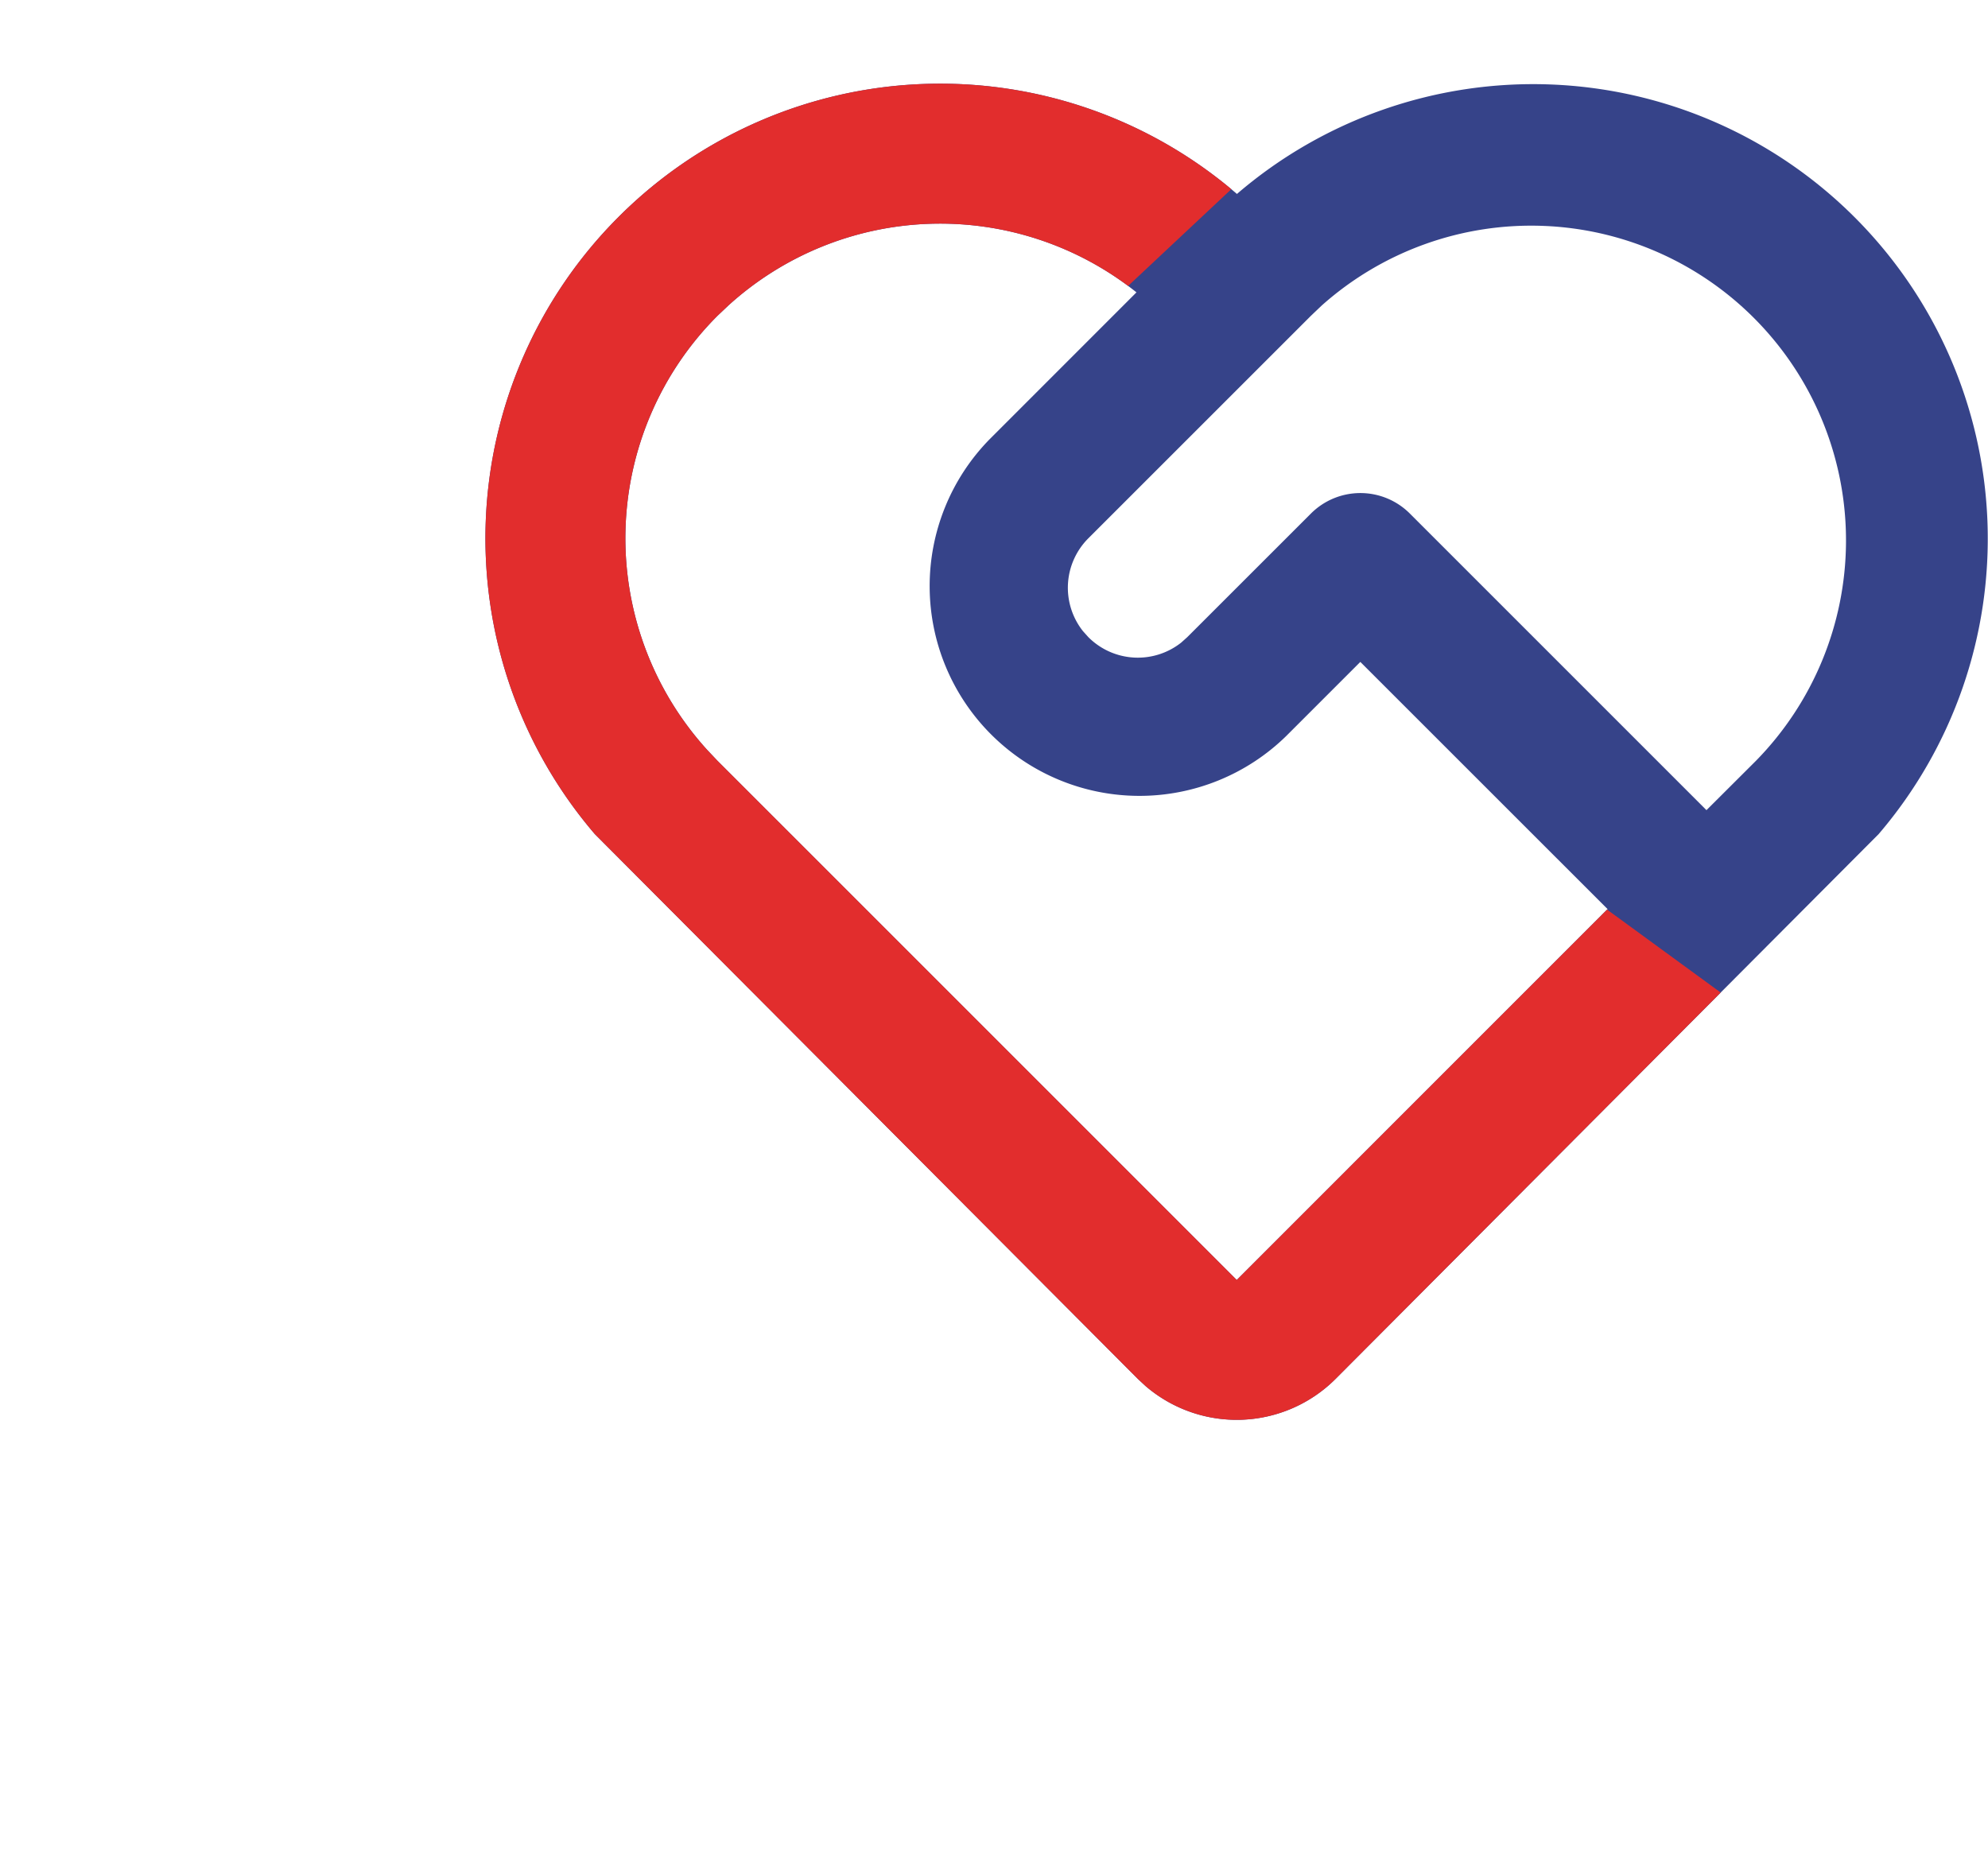
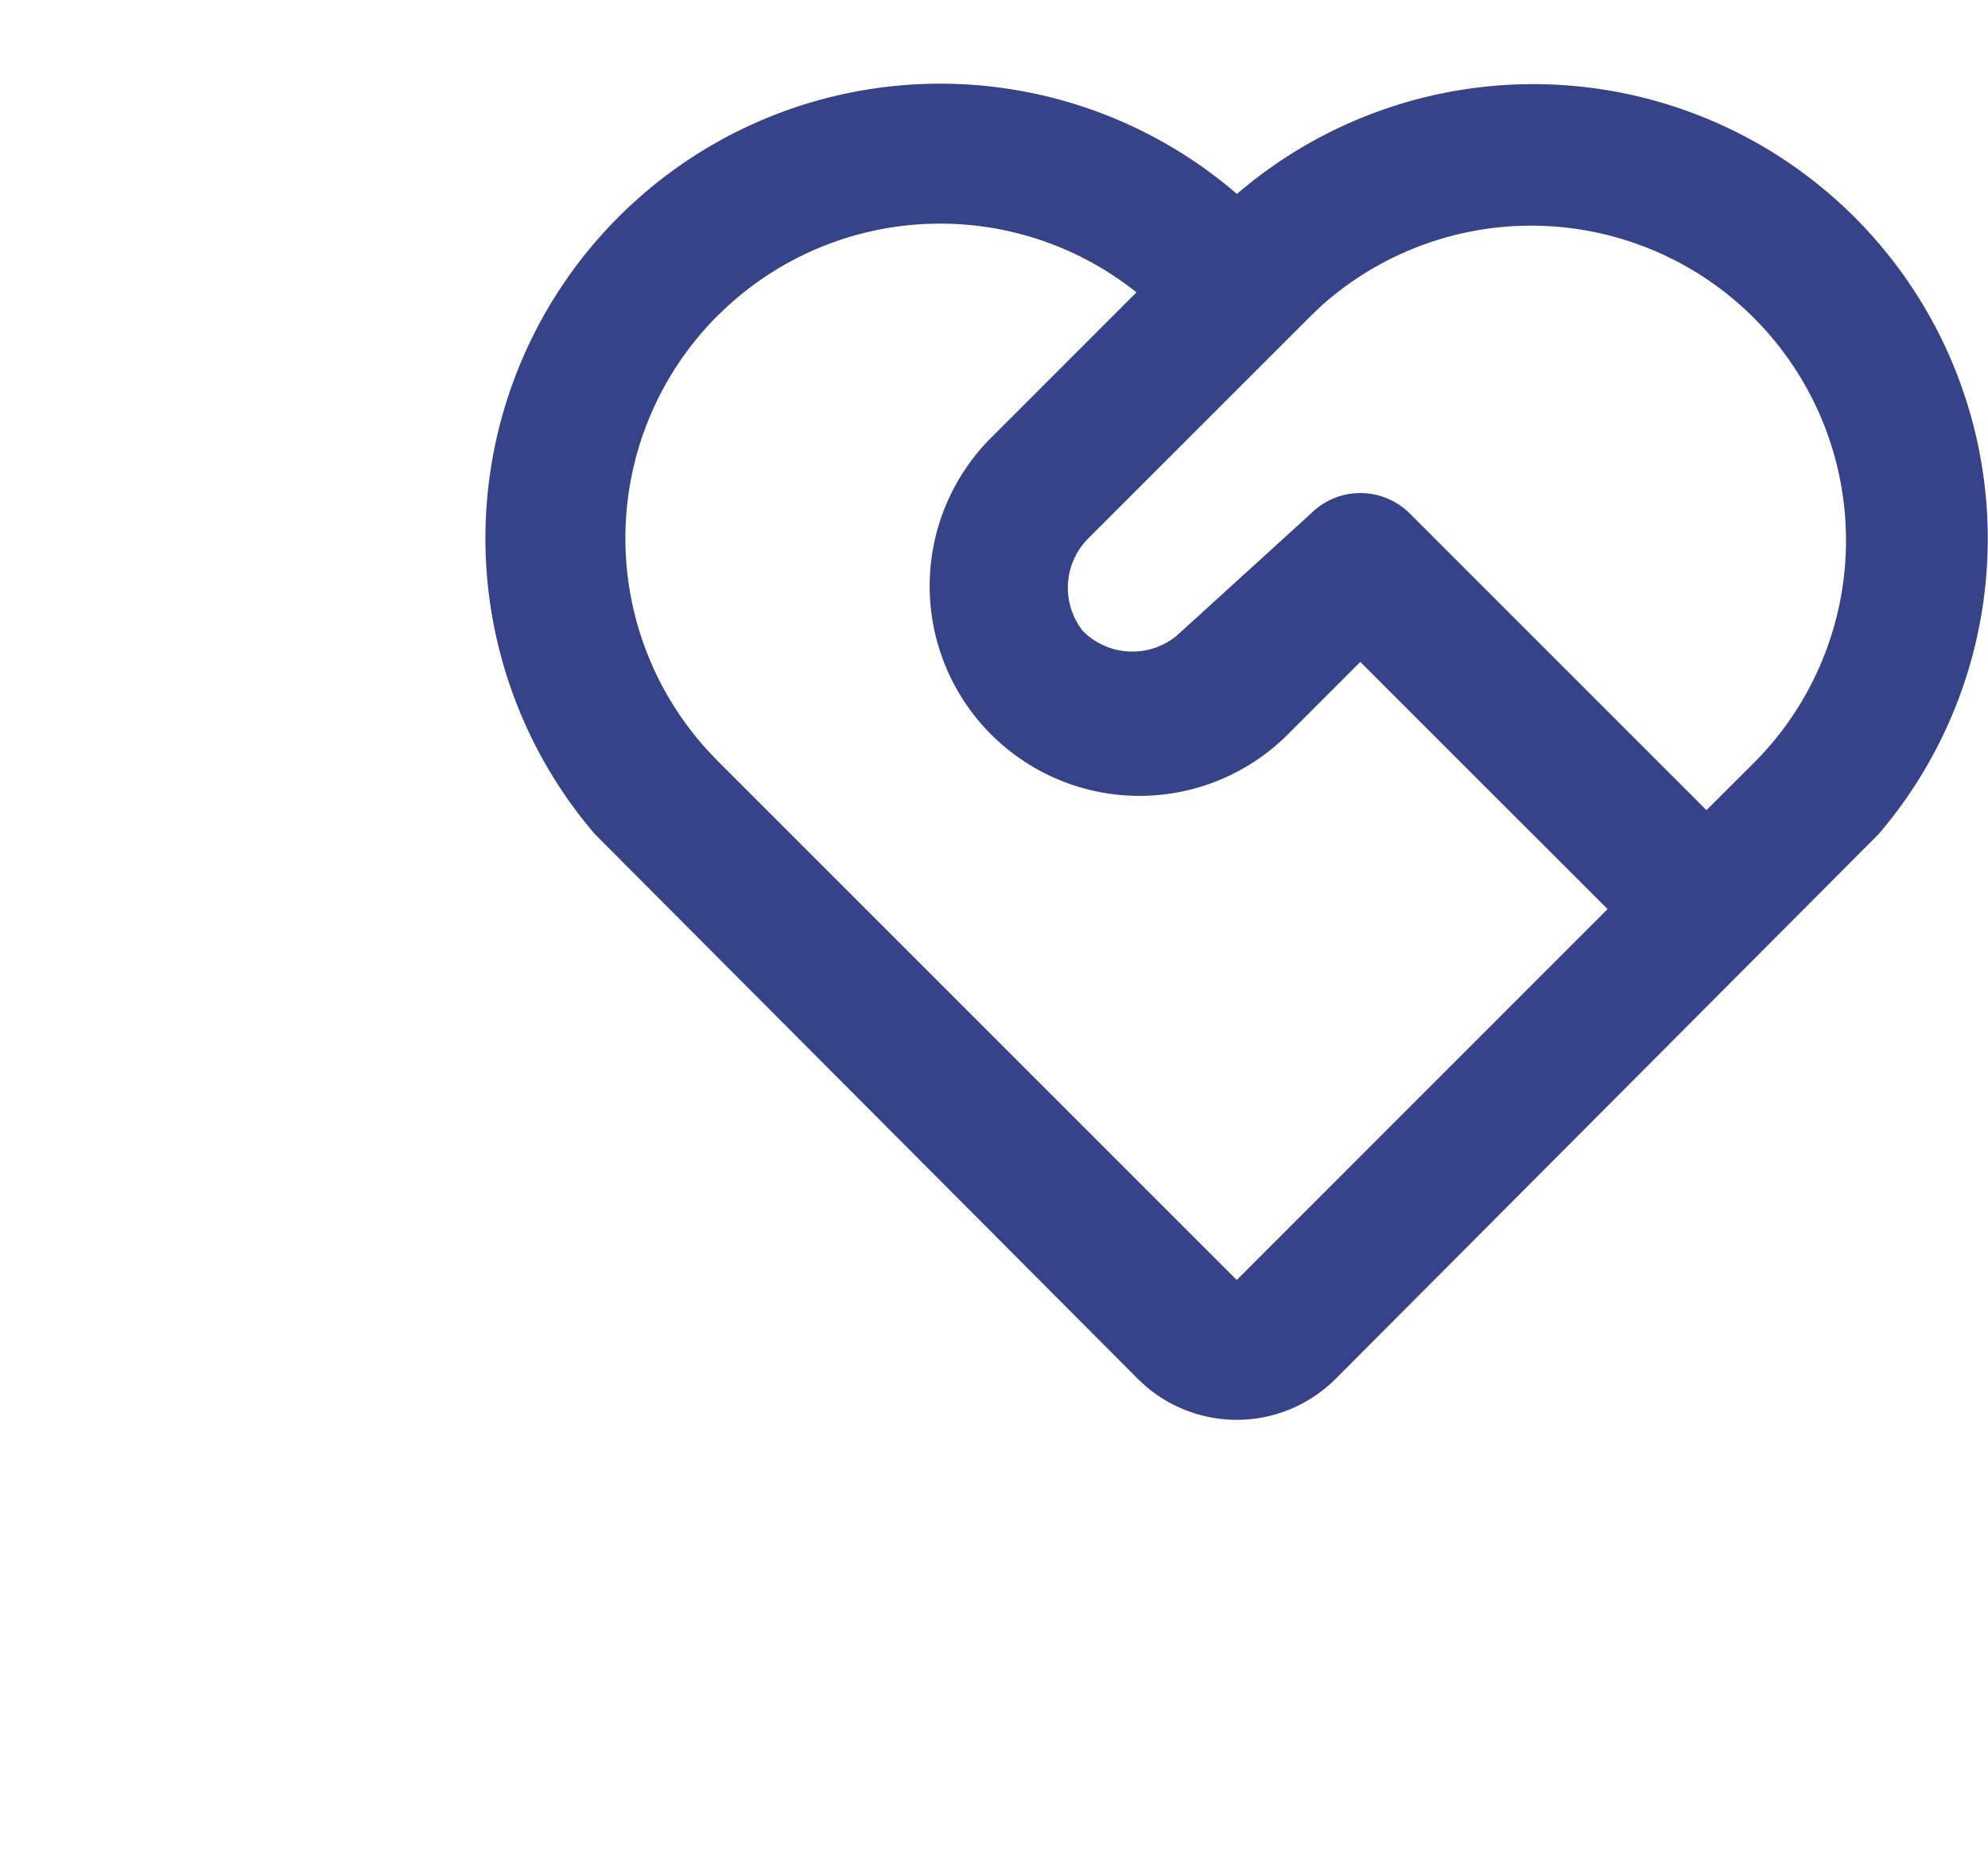
<svg xmlns="http://www.w3.org/2000/svg" width="78.947" height="73.986" viewBox="0 0 78.947 73.986">
  <defs>
    <clipPath id="clip-path">
-       <path id="Path_22352" data-name="Path 22352" d="M19421.965-4923.608l-17.072,16.006s-9.248,5.691-2.846,12.094,12.449,7.47,12.449,7.47l5.336-6.047,22.408,16.362-48.375,28.1-28.812-70.073Z" transform="translate(-18571 5295)" fill="none" stroke="#707070" stroke-width="1" />
-     </clipPath>
+       </clipPath>
  </defs>
  <g id="Group_10806" data-name="Group 10806" transform="translate(-794.053 -371.392)">
    <g id="heart" transform="translate(812.074 372.153)">
-       <path id="Path_22351" data-name="Path 22351" d="M6.545,7.853A18.051,18.051,0,0,1,31.1,6.942,18.051,18.051,0,0,1,56.584,32.364L35.019,54a5.554,5.554,0,0,1-7.551.283L27.163,54,5.6,32.364A18.051,18.051,0,0,1,6.545,7.853Zm3.927,3.927a12.5,12.5,0,0,0-.405,17.246l.405.428,20.62,20.62,14.727-14.73L36,25.527l-2.944,2.944A8.332,8.332,0,0,1,21.272,16.69l5.838-5.84a12.5,12.5,0,0,0-16.21.525Zm23.567,7.854a2.777,2.777,0,0,1,3.927,0L49.746,31.414l1.966-1.961A12.5,12.5,0,0,0,34.464,11.375l-.425.405L25.2,20.617a2.777,2.777,0,0,0-.217,3.685l.217.242a2.777,2.777,0,0,0,3.685.217l.242-.217Z" transform="translate(0 0)" fill="#364389" />
+       <path id="Path_22351" data-name="Path 22351" d="M6.545,7.853A18.051,18.051,0,0,1,31.1,6.942,18.051,18.051,0,0,1,56.584,32.364L35.019,54a5.554,5.554,0,0,1-7.551.283L27.163,54,5.6,32.364A18.051,18.051,0,0,1,6.545,7.853Zm3.927,3.927a12.5,12.5,0,0,0-.405,17.246l.405.428,20.62,20.62,14.727-14.73L36,25.527l-2.944,2.944A8.332,8.332,0,0,1,21.272,16.69l5.838-5.84a12.5,12.5,0,0,0-16.21.525Zm23.567,7.854a2.777,2.777,0,0,1,3.927,0L49.746,31.414l1.966-1.961A12.5,12.5,0,0,0,34.464,11.375l-.425.405L25.2,20.617a2.777,2.777,0,0,0-.217,3.685a2.777,2.777,0,0,0,3.685.217l.242-.217Z" transform="translate(0 0)" fill="#364389" />
    </g>
    <g id="Mask_Group_88" data-name="Mask Group 88" clip-path="url(#clip-path)">
      <g id="heart-2" data-name="heart" transform="translate(812.074 372.153)">
-         <path id="Path_22351-2" data-name="Path 22351" d="M6.545,7.853A18.051,18.051,0,0,1,31.1,6.942,18.051,18.051,0,0,1,56.584,32.364L35.019,54a5.554,5.554,0,0,1-7.551.283L27.163,54,5.6,32.364A18.051,18.051,0,0,1,6.545,7.853Zm3.927,3.927a12.5,12.5,0,0,0-.405,17.246l.405.428,20.62,20.62,14.727-14.73L36,25.527l-2.944,2.944A8.332,8.332,0,0,1,21.272,16.69l5.838-5.84a12.5,12.5,0,0,0-16.21.525Zm23.567,7.854a2.777,2.777,0,0,1,3.927,0L49.746,31.414l1.966-1.961A12.5,12.5,0,0,0,34.464,11.375l-.425.405L25.2,20.617a2.777,2.777,0,0,0-.217,3.685l.217.242a2.777,2.777,0,0,0,3.685.217l.242-.217Z" transform="translate(0 0)" fill="#e22d2d" />
-       </g>
+         </g>
    </g>
  </g>
</svg>